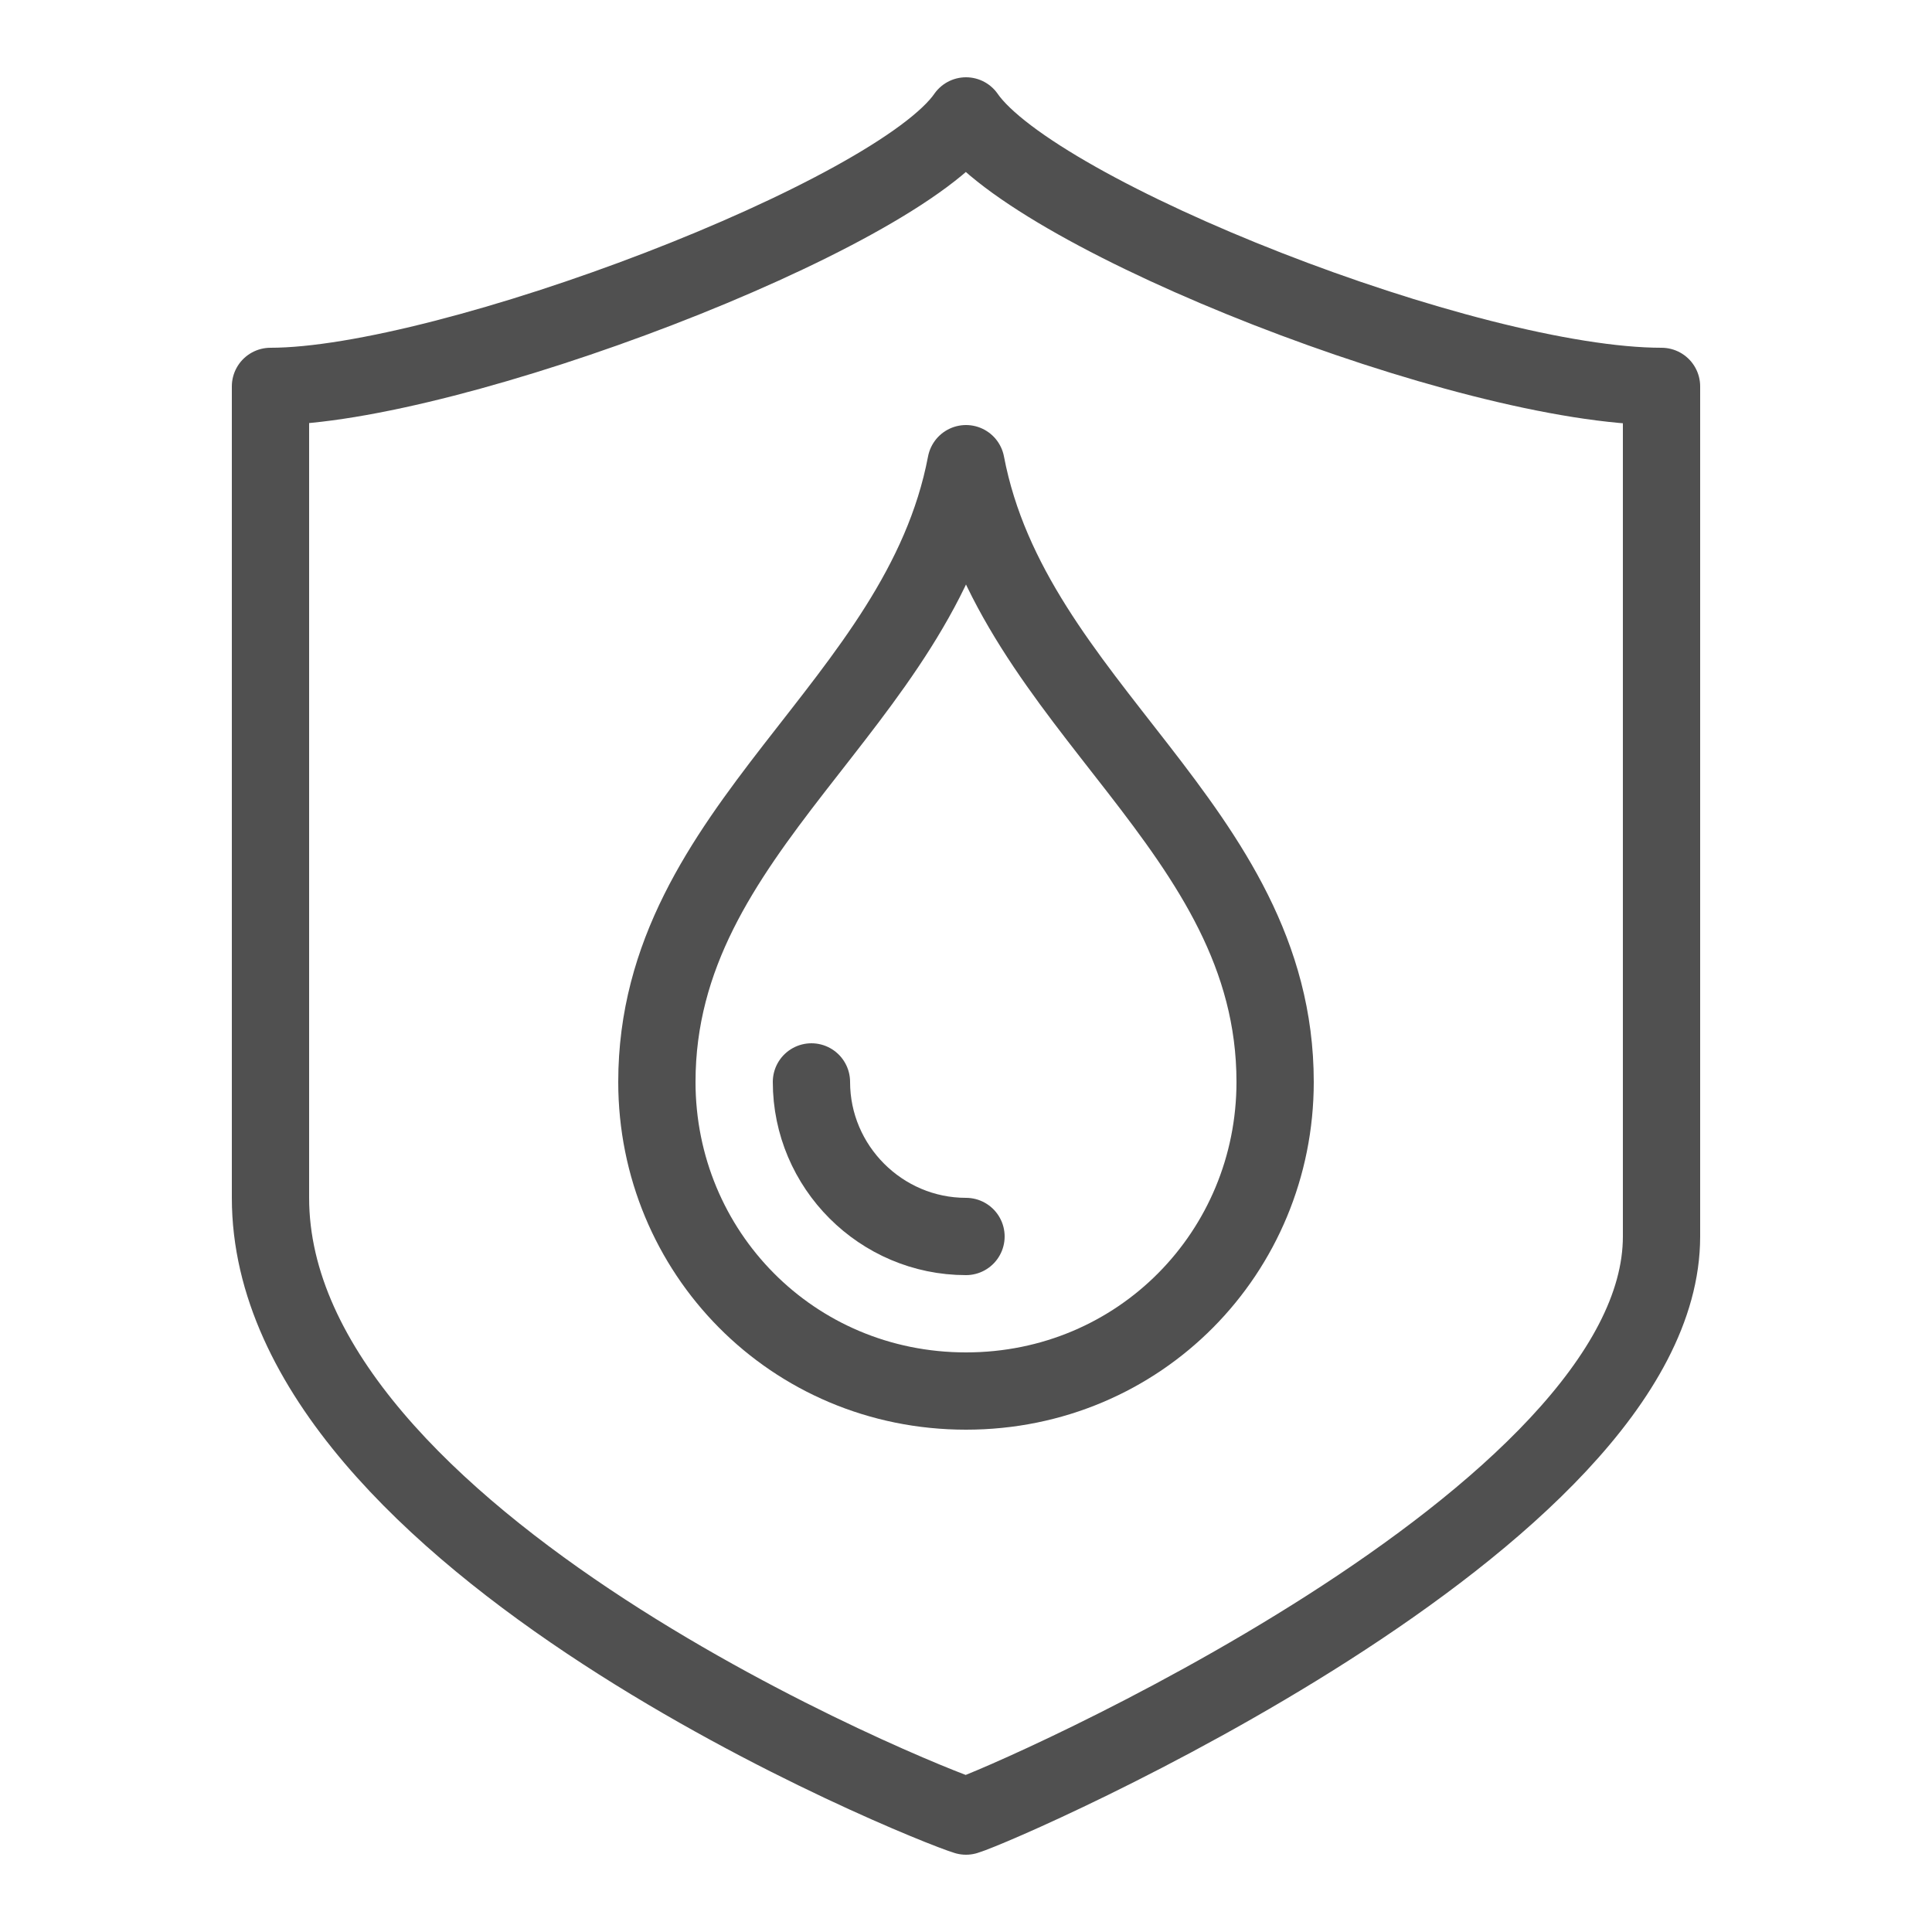
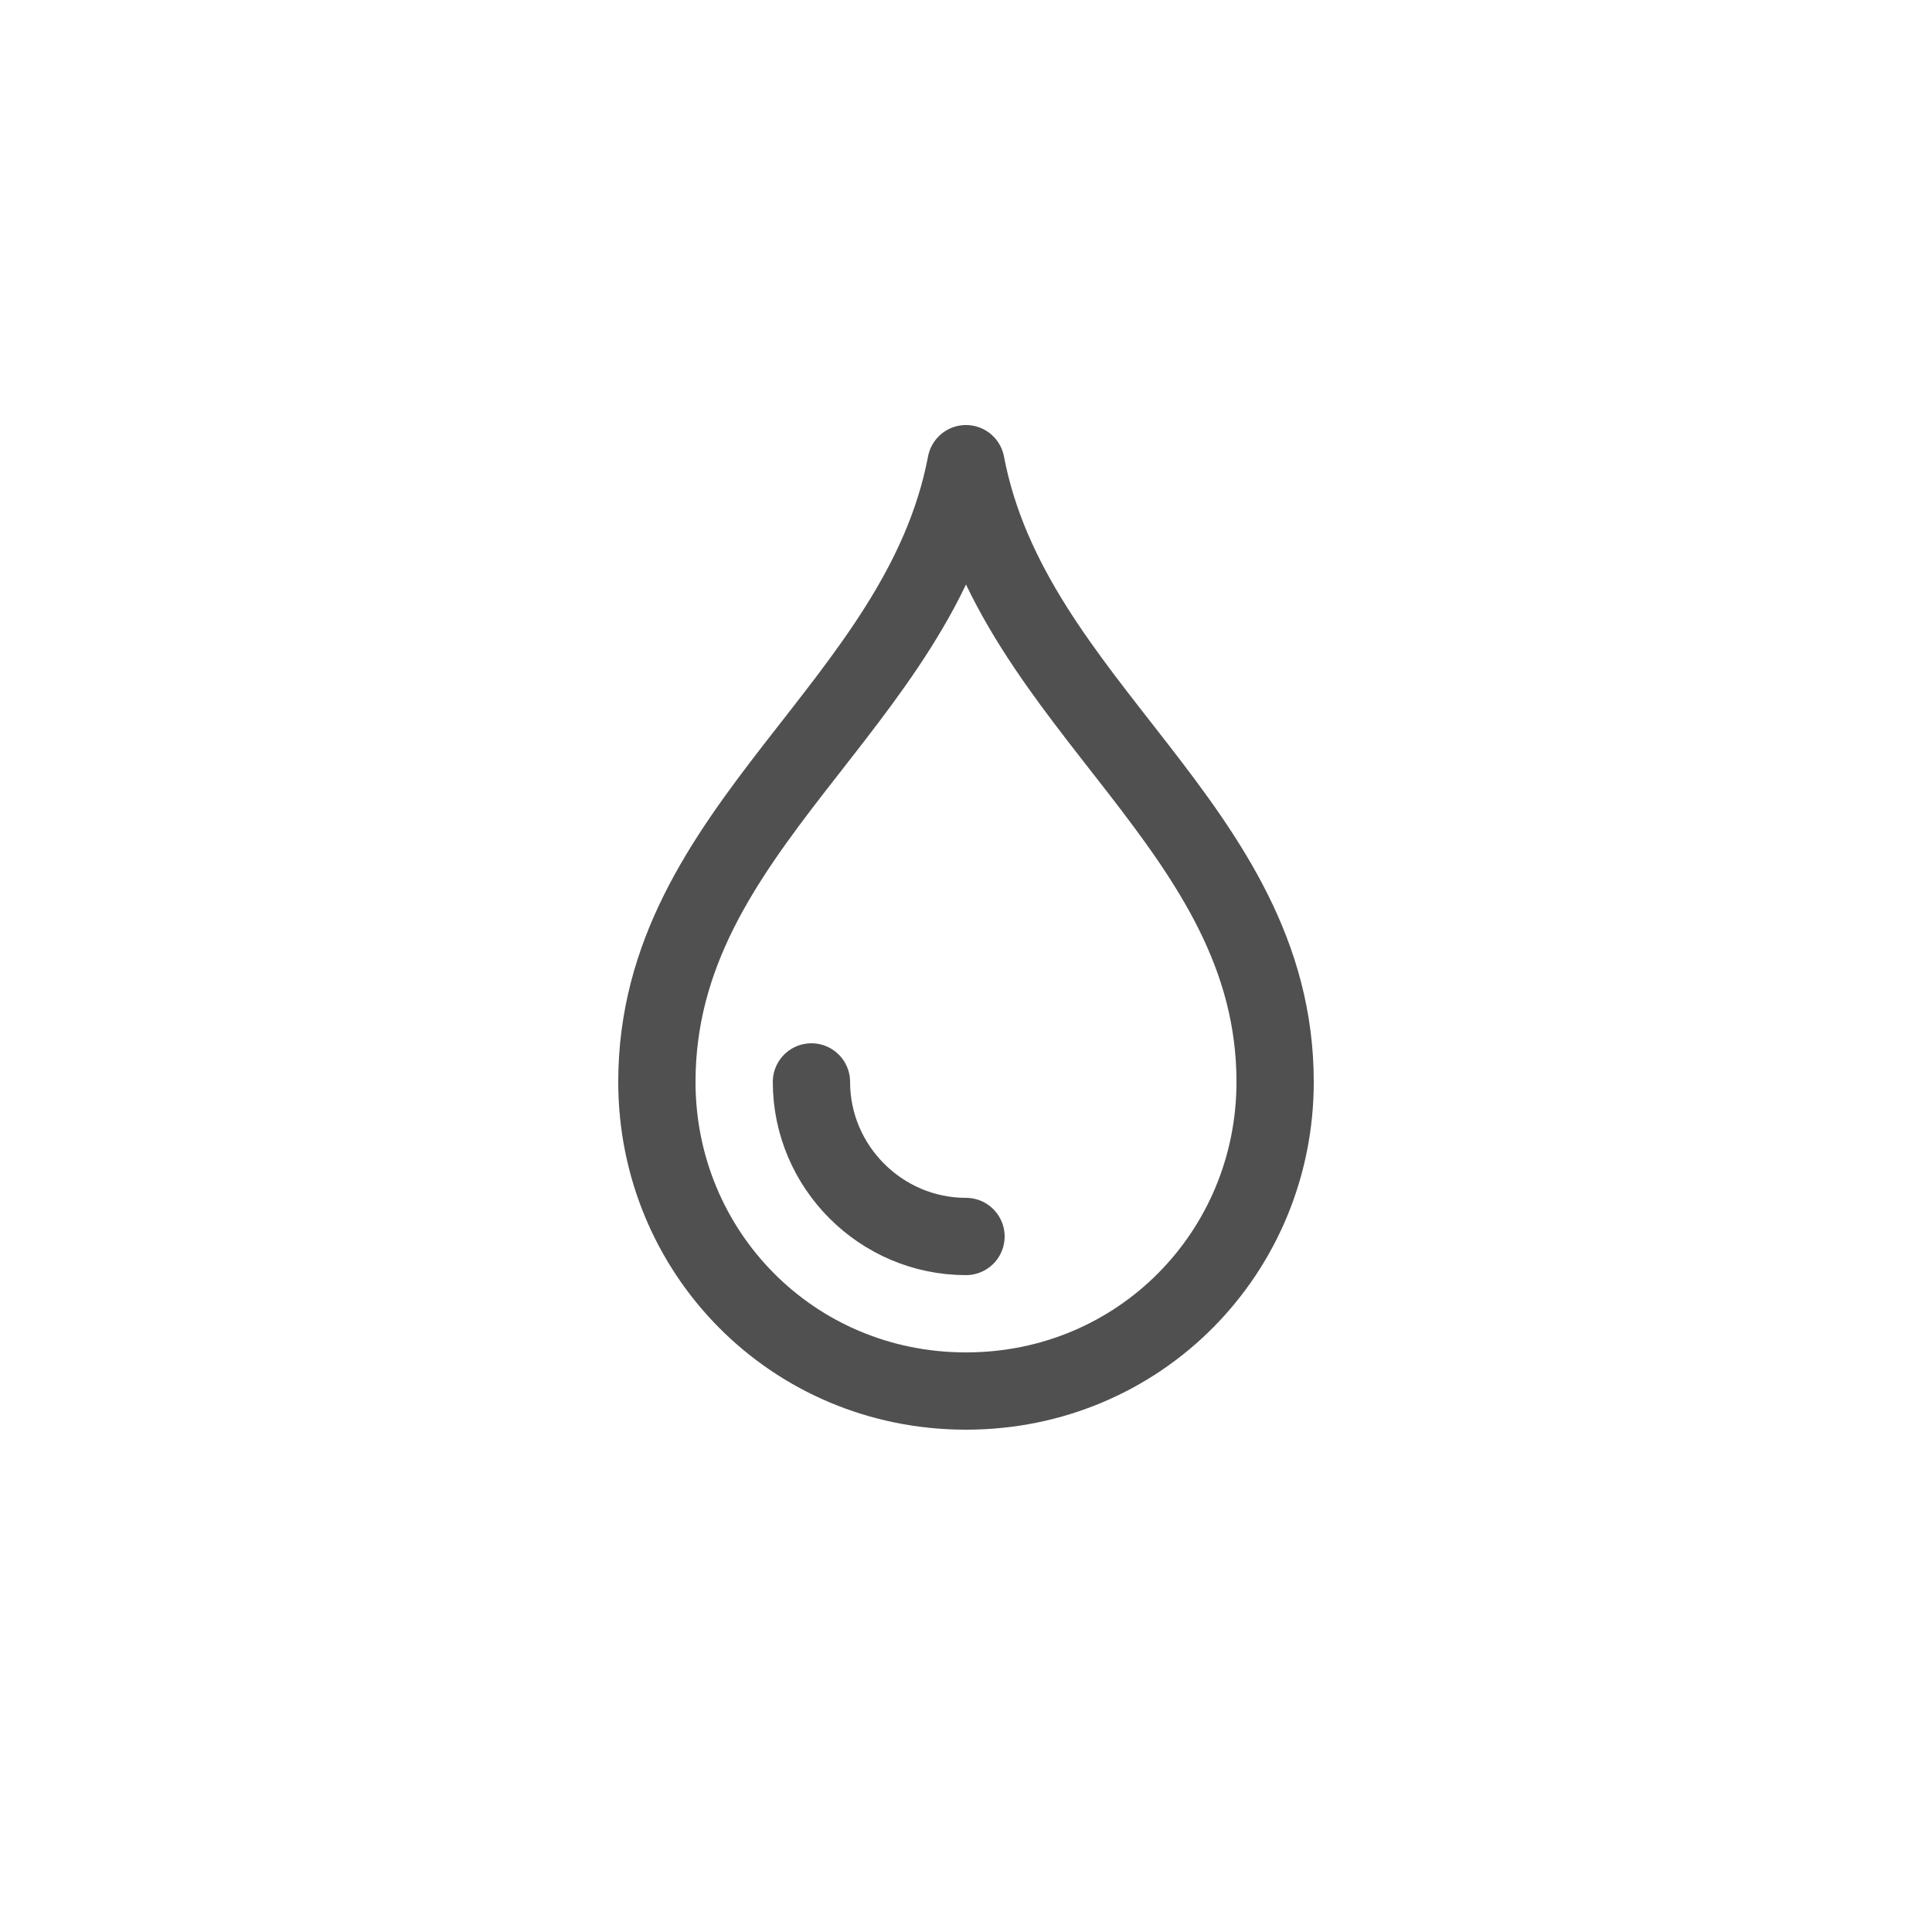
<svg xmlns="http://www.w3.org/2000/svg" version="1.1" id="icons" x="0px" y="0px" viewBox="0 0 50 50" style="enable-background:new 0 0 50 50;" xml:space="preserve">
  <style type="text/css">
	.st0{fill:none;stroke:#505050;stroke-width:2;stroke-linecap:round;stroke-linejoin:round;stroke-miterlimit:10;}
</style>
  <g>
-     <path class="st0" d="M25,3c-1.8,2.6-13.4,7-18,7c0,8.7,0,13.5,0,21c0,8.9,17,15.7,18,16c1-0.3,18-7.7,18-15c0-7.5,0-13.3,0-22   C38,10,26.8,5.6,25,3z" />
    <path class="st0" d="M25,12c-1.2,6.3-8,9.4-8,16c0,4.4,3.5,8,8,8c4.5,0,8-3.6,8-8C33,21.4,26.2,18.3,25,12z" />
    <path class="st0" d="M25,32c-2.2,0-4-1.8-4-4" />
  </g>
</svg>